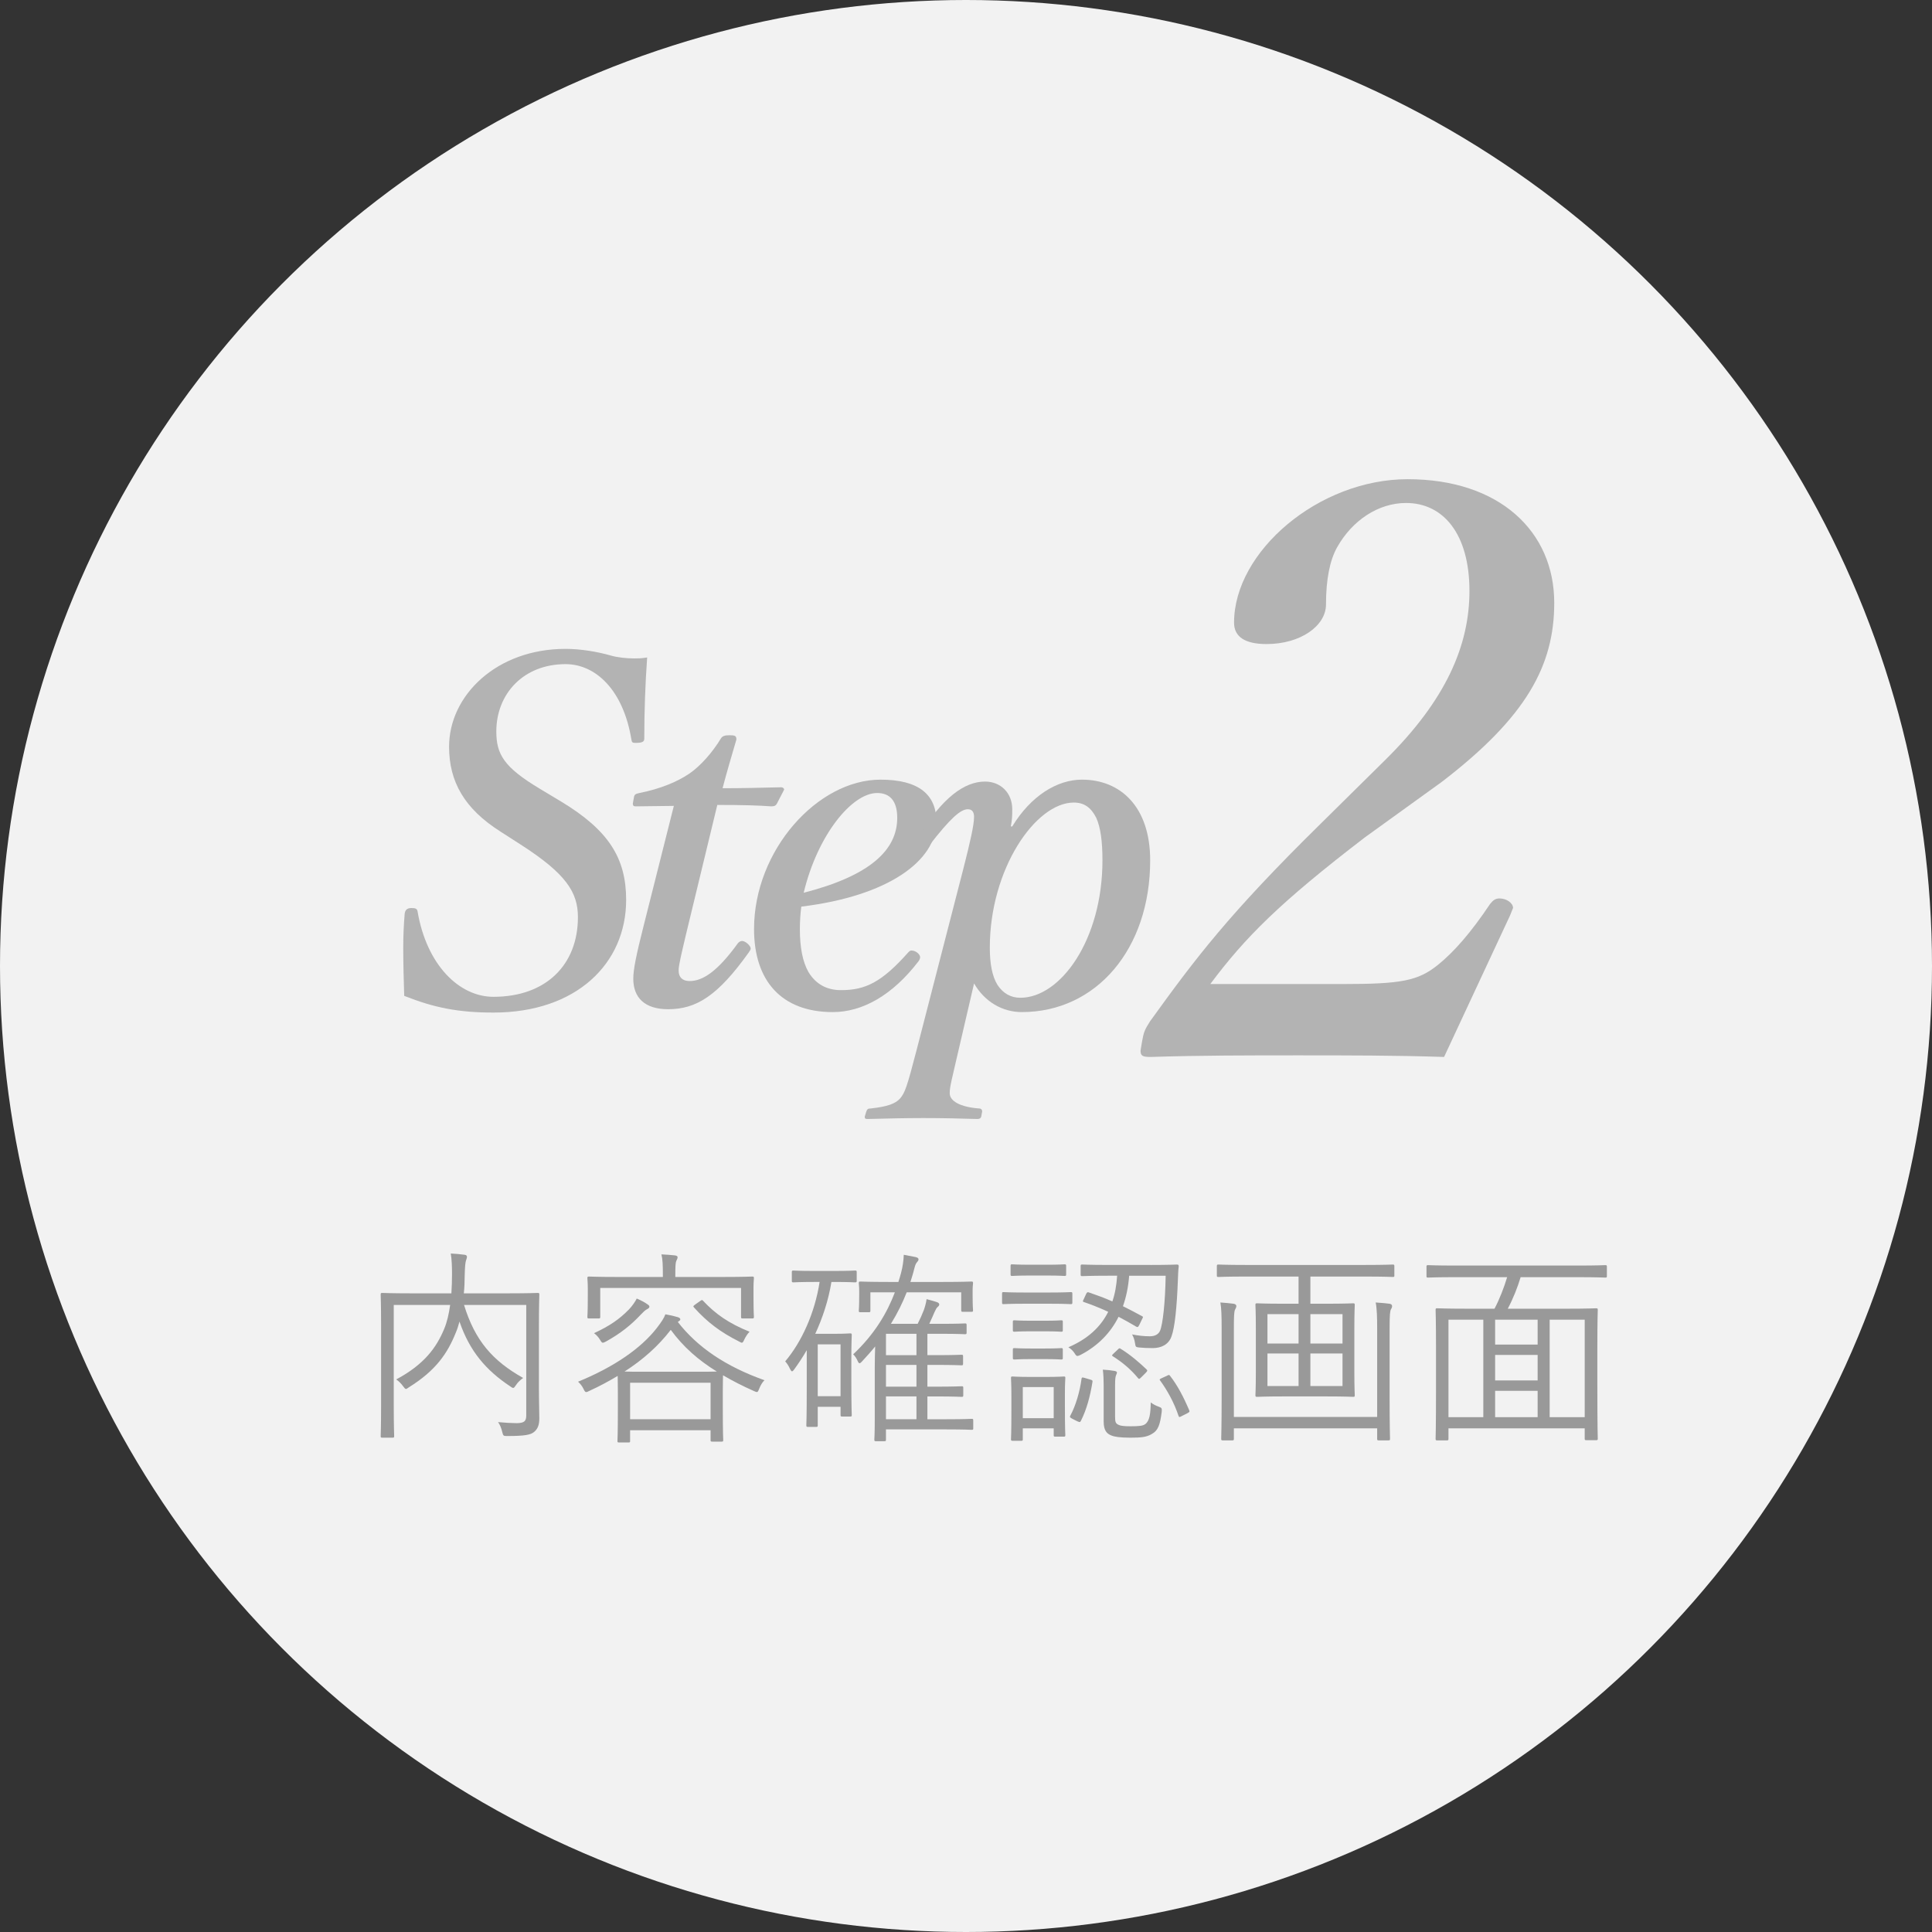
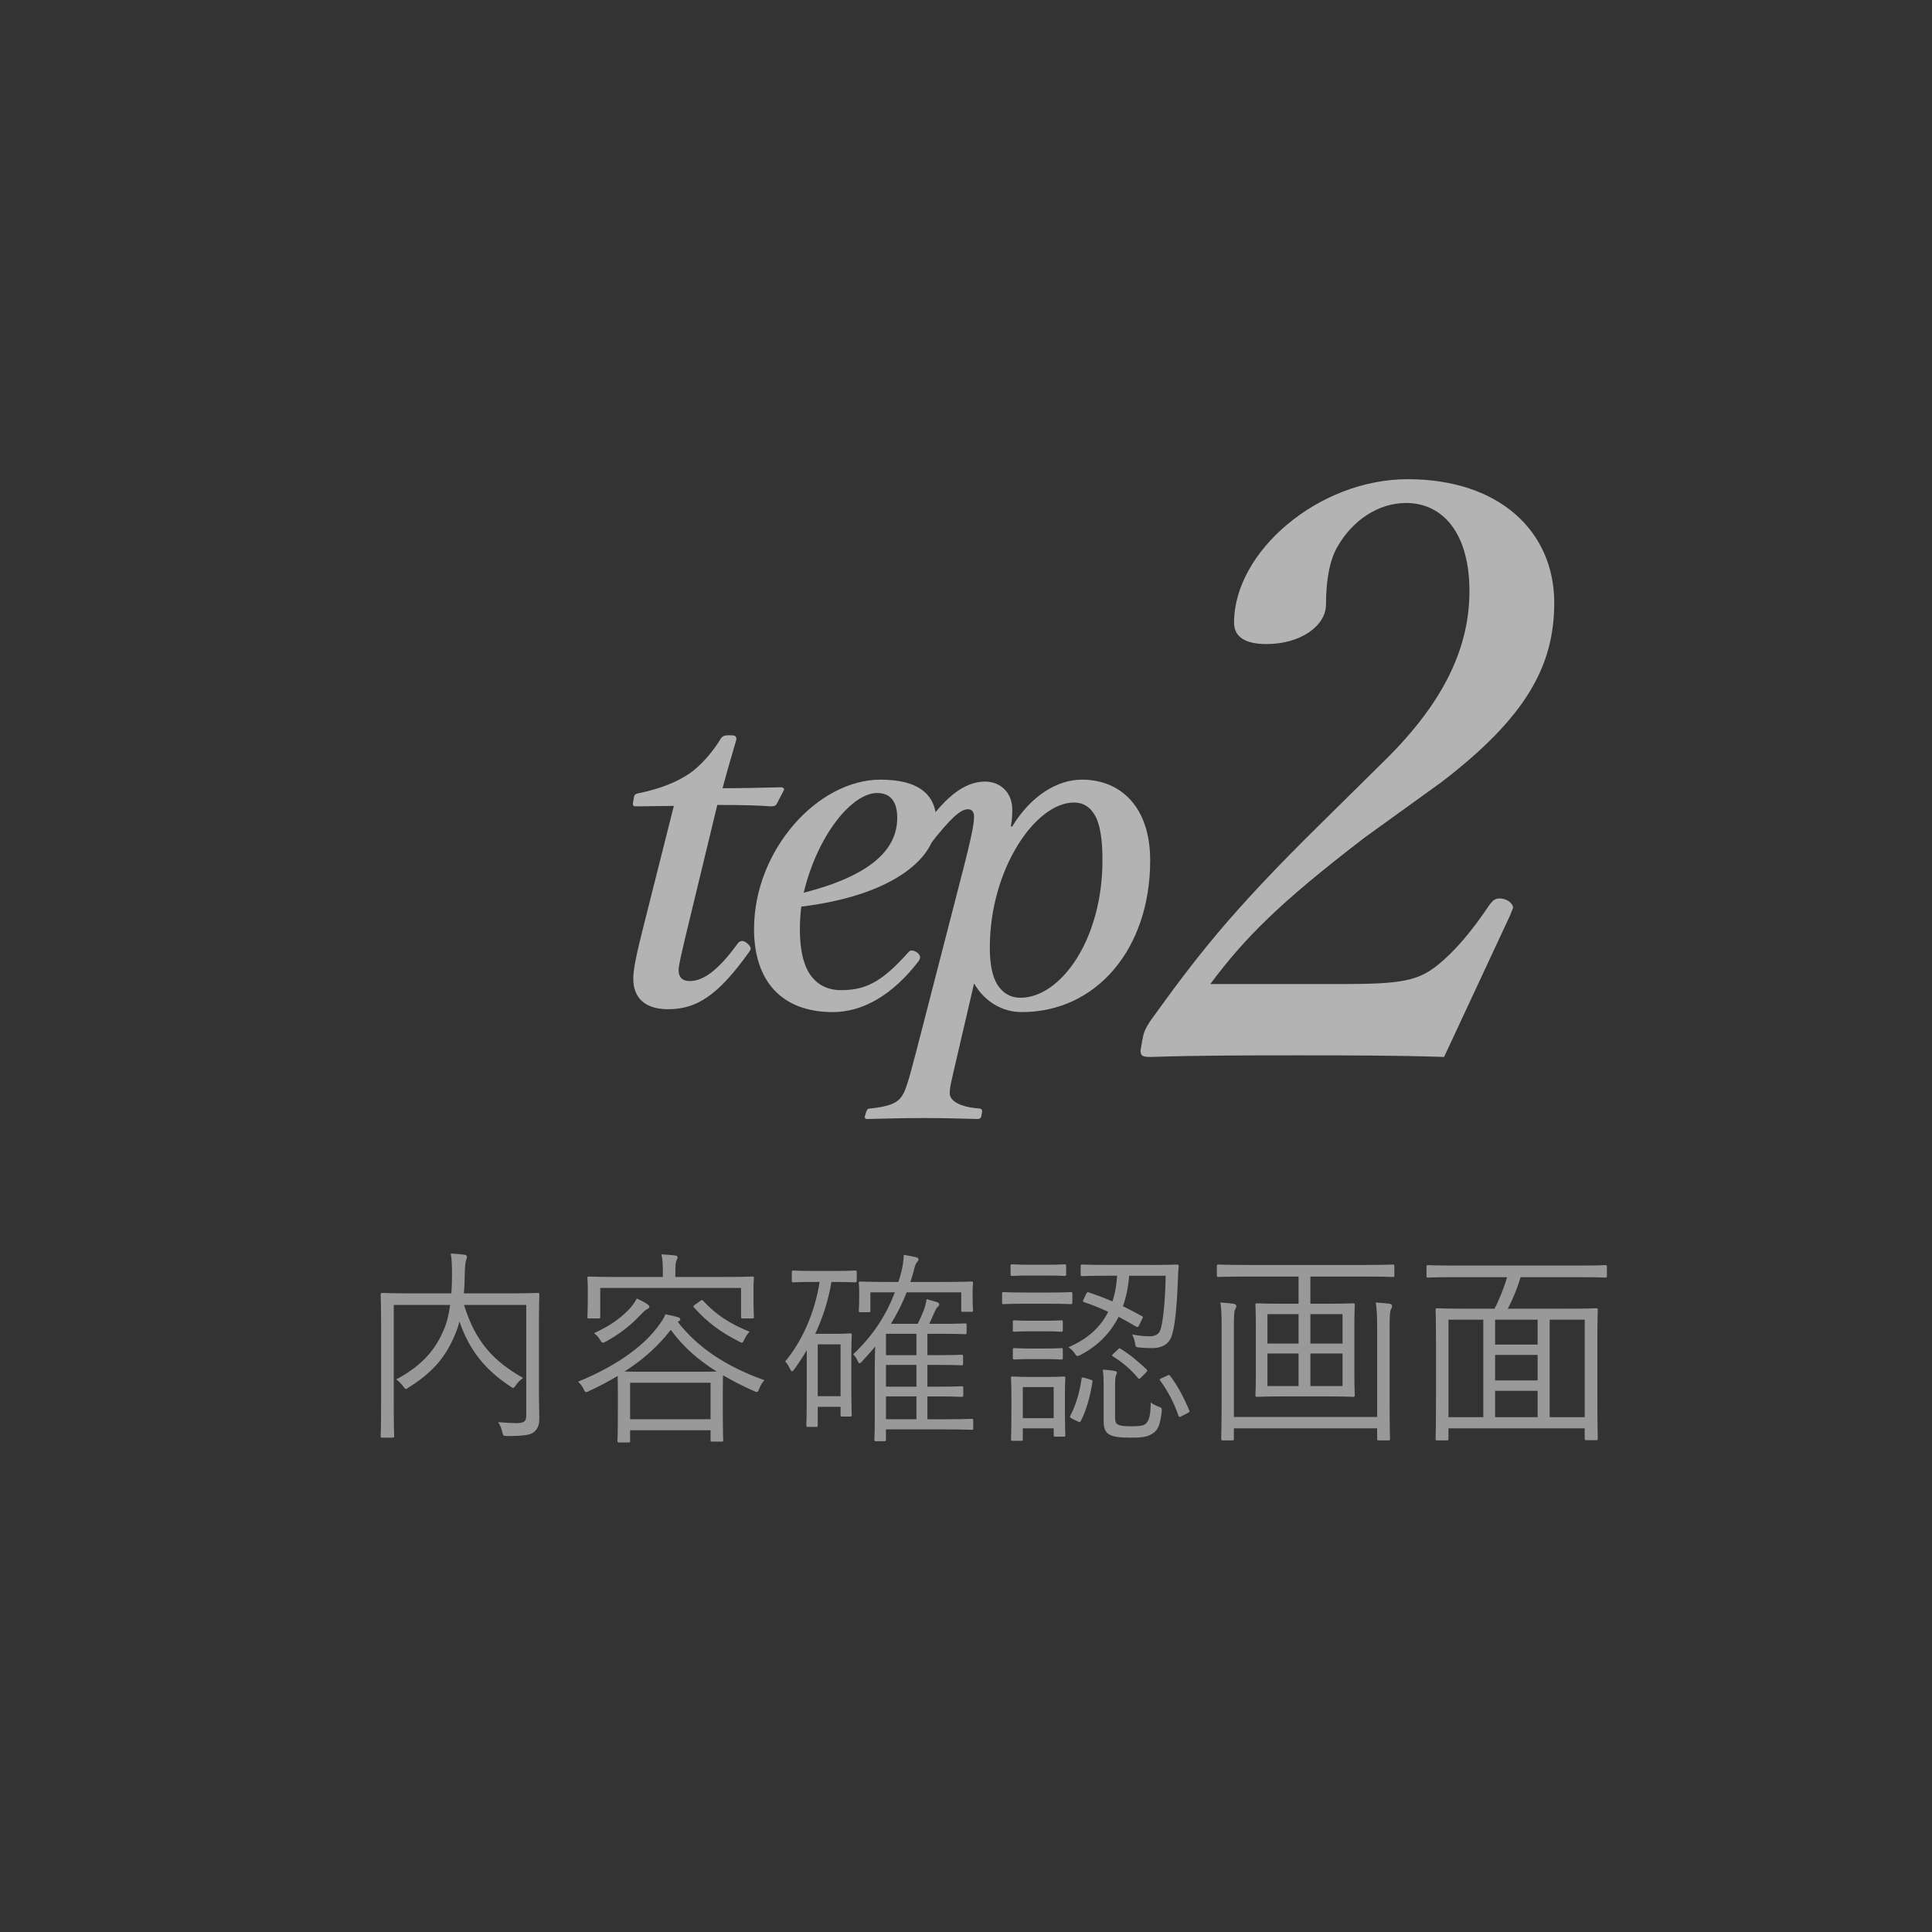
<svg xmlns="http://www.w3.org/2000/svg" id="_レイヤー_2" width="205" height="205" viewBox="0 0 205 205">
  <rect x="0" y="0" width="205" height="205" fill="#333333" stroke="none" />
  <defs>
    <style>.cls-1{fill:#f2f2f2;}.cls-2{fill:#999;}.cls-3{fill:#b3b3b3;}</style>
  </defs>
  <g id="_レイヤー_1-2">
    <g>
-       <circle class="cls-1" cx="102.5" cy="102.5" r="102.5" />
      <g>
        <path class="cls-2" d="m57.182,146.982c0,1.76.044,2.816.044,3.521,0,.66-.154,1.122-.572,1.452-.353.286-.968.418-2.816.418-.418,0-.44,0-.55-.44-.089-.396-.242-.77-.44-1.034.704.066,1.562.11,2.002.11.771-.022.99-.198.99-.836v-11.706h-6.601c1.166,3.807,3.059,5.941,6.271,7.745-.308.22-.572.462-.77.771-.133.198-.198.286-.286.286s-.176-.066-.33-.177c-2.553-1.693-4.291-3.718-5.369-6.864-.109.418-.242.836-.396,1.188-.858,2.135-2.068,3.983-4.973,5.787-.154.11-.242.176-.309.176-.088,0-.154-.088-.286-.264-.242-.33-.462-.55-.748-.748,2.971-1.584,4.269-3.389,5.083-5.347.308-.727.506-1.606.638-2.553h-5.984v10.672c0,2.2.044,3.124.044,3.234,0,.154-.022.176-.176.176h-1.078c-.154,0-.177-.021-.177-.176,0-.11.044-1.013.044-3.345v-8.273c0-2.332-.044-3.278-.044-3.388,0-.154.022-.177.177-.177.132,0,.88.044,3.08.044h4.246c.044-.682.066-1.364.066-2.046,0-.727-.022-1.54-.132-2.179.484.022.99.066,1.474.133.177.021.242.109.242.22,0,.132-.065.264-.109.418-.066.22-.11.66-.133,1.65,0,.528-.021,1.166-.088,1.804h4.753c2.2,0,2.971-.044,3.08-.044.154,0,.177.022.177.177,0,.109-.044,1.144-.044,3.477v6.139Z" />
        <path class="cls-2" d="m71.921,140.271c2.09,2.685,5.061,4.708,9.197,6.183-.242.22-.418.55-.551.88-.109.265-.153.374-.264.374-.065,0-.154-.044-.308-.109-1.188-.528-2.267-1.078-3.279-1.673,0,.286-.021.792-.021,1.673v1.716c0,2.904.044,3.366.044,3.477,0,.154-.022.176-.176.176h-.969c-.176,0-.197-.021-.197-.176v-1.034h-8.538v1.145c0,.132-.021.153-.176.153h-.99c-.153,0-.176-.021-.176-.153,0-.133.044-.595.044-3.521v-1.519c0-1.012-.021-1.562-.021-1.87-.946.572-1.937,1.1-2.993,1.584-.176.088-.264.132-.352.132-.11,0-.176-.109-.286-.352-.154-.309-.374-.572-.572-.748,3.873-1.585,6.689-3.564,8.339-5.677.528-.683.793-1.101.925-1.475.594.11.902.176,1.342.309.176.065.242.132.242.241,0,.066-.066.133-.176.198l-.088.066Zm8.031-2.816c0,1.892.044,2.156.044,2.266,0,.154-.022.177-.177.177h-1.012c-.154,0-.176-.022-.176-.177v-3.058h-14.94v3.058c0,.154-.022.177-.176.177h-1.013c-.153,0-.176-.022-.176-.177,0-.132.044-.374.044-2.266v-.704c0-.704-.044-.99-.044-1.122,0-.154.022-.177.176-.177.11,0,.881.044,3.037.044h4.796v-.153c0-1.122-.021-1.717-.153-2.244.527.021,1.012.065,1.43.109.177.022.286.088.286.176,0,.154-.065.265-.132.396-.088.198-.11.55-.11,1.54v.176h5.127c2.156,0,2.927-.044,3.036-.044.154,0,.177.022.177.177,0,.109-.044.418-.044,1.012v.814Zm-11.354,1.496c-.132.065-.374.286-.615.55-1.057,1.122-2.135,1.98-3.675,2.839-.154.088-.265.132-.353.132s-.153-.088-.286-.309c-.153-.264-.396-.527-.638-.704,1.672-.77,2.706-1.496,3.696-2.508.33-.33.704-.88.837-1.166.462.197.836.396,1.144.616.154.109.198.153.198.264s-.132.198-.309.286Zm5.062,6.601c1.231,0,1.958,0,2.398-.021-1.959-1.211-3.543-2.597-4.885-4.423-1.32,1.716-2.949,3.168-4.907,4.423.44.021,1.166.021,2.332.021h5.062Zm1.738,1.166h-8.538v3.873h8.538v-3.873Zm-1.078-8.69c.153-.11.197-.11.286,0,1.298,1.386,2.728,2.397,4.928,3.278-.241.242-.418.55-.55.813-.109.242-.176.353-.264.353-.066,0-.154-.044-.309-.132-1.958-.99-3.322-2.003-4.774-3.608-.11-.133-.088-.154.154-.33l.528-.374Z" />
        <path class="cls-2" d="m90.905,135.893c0,.154-.021.176-.198.176-.109,0-.594-.044-2.2-.044h-.286c-.33,2.003-.945,3.829-1.716,5.501h2.156c1.013,0,1.431-.044,1.54-.044.154,0,.177.021.177.176,0,.11-.045.683-.045,2.597v2.024c0,3.3.045,3.74.045,3.872s-.022.154-.177.154h-.836c-.154,0-.176-.022-.176-.154v-.88h-2.421v1.958c0,.154-.021.177-.176.177h-.858c-.153,0-.176-.022-.176-.177,0-.109.044-.748.044-4.137v-3.828c-.418.727-.857,1.386-1.32,2.024-.088.132-.176.22-.241.22-.066,0-.133-.088-.221-.264-.154-.353-.33-.595-.506-.792,1.738-2.047,3.146-5.127,3.652-8.428h-.55c-1.606,0-2.091.044-2.223.044-.153,0-.176-.021-.176-.176v-.902c0-.154.022-.176.176-.176.132,0,.616.044,2.223.044h2.09c1.606,0,2.091-.044,2.2-.044.177,0,.198.021.198.176v.902Zm-1.716,6.755h-2.421v5.501h2.421v-5.501Zm14.082,8.89c0,.153-.022.176-.176.176-.11,0-.727-.044-2.663-.044h-6.425v1.078c0,.154-.021.176-.176.176h-.88c-.154,0-.177-.021-.177-.176,0-.11.045-.572.045-2.156v-5.501c0-.858.021-1.519.044-2.223-.44.551-.925,1.078-1.431,1.629-.088.088-.154.153-.22.153-.066,0-.132-.065-.198-.22-.11-.264-.309-.572-.484-.726,2.289-2.156,3.608-4.423,4.423-6.579h-2.597v1.936c0,.154-.021.177-.176.177h-.88c-.154,0-.176-.022-.176-.177,0-.109.044-.264.044-1.672v-.439c0-.463-.044-.683-.044-.793,0-.153.021-.176.176-.176.11,0,.836.044,2.992.044h1.034c.11-.33.198-.638.286-.968.176-.66.264-1.32.286-1.914l1.254.241c.242.066.309.133.309.242,0,.132-.066.198-.198.353s-.198.418-.353,1.034c-.088.33-.197.66-.308,1.012h3.454c2.156,0,2.904-.044,3.015-.044.154,0,.176.022.176.176,0,.11-.044.33-.044.704v.507c0,1.386.044,1.54.044,1.649,0,.154-.021.177-.176.177h-.902c-.153,0-.176-.022-.176-.177v-1.892h-5.787c-.418,1.078-.968,2.2-1.672,3.344h2.838c.265-.527.484-1.012.66-1.474.11-.309.242-.771.286-1.145.44.11.792.221,1.078.309.177.065.265.132.265.264,0,.088-.066.176-.177.264-.109.089-.197.265-.33.551-.153.352-.329.77-.55,1.231h1.299c1.782,0,2.376-.044,2.486-.044.153,0,.176.022.176.177v.792c0,.154-.022.176-.176.176-.11,0-.704-.044-2.486-.044h-1.497v2.267h.858c2.003,0,2.641-.044,2.751-.044.153,0,.176.021.176.176v.748c0,.176-.022.198-.176.198-.11,0-.748-.044-2.751-.044h-.858v2.31h.858c2.003,0,2.641-.044,2.772-.044.154,0,.176.022.176.177v.77c0,.154-.021.177-.176.177-.132,0-.77-.045-2.772-.045h-.858v2.421h2.024c1.937,0,2.553-.044,2.663-.044.153,0,.176.021.176.176v.814Zm-6.029-10.012h-3.234v2.267h3.234v-2.267Zm0,3.301h-3.234v2.31h3.234v-2.31Zm0,3.344h-3.234v2.421h3.234v-2.421Z" />
        <path class="cls-2" d="m113.786,138.203c0,.154-.022.176-.176.176-.133,0-.616-.044-2.289-.044h-2.552c-1.65,0-2.179.044-2.288.044-.133,0-.154-.021-.154-.176v-.925c0-.153.021-.176.154-.176.109,0,.638.044,2.288.044h2.552c1.673,0,2.156-.044,2.289-.044.153,0,.176.022.176.176v.925Zm-.66-2.992c0,.153-.022.176-.176.176-.11,0-.507-.044-1.915-.044h-1.716c-1.386,0-1.782.044-1.914.044-.154,0-.176-.022-.176-.176v-.881c0-.153.021-.176.176-.176.132,0,.528.044,1.914.044h1.716c1.408,0,1.805-.044,1.915-.044.153,0,.176.022.176.176v.881Zm-.132,13.928c0,2.53.044,3.015.044,3.124,0,.154-.022.177-.176.177h-.881c-.153,0-.176-.022-.176-.177v-.704h-3.278v1.145c0,.154-.022.176-.176.176h-.881c-.176,0-.197-.021-.197-.176,0-.11.044-.528.044-3.213v-1.32c0-1.319-.044-1.826-.044-1.958,0-.154.021-.154.197-.154.11,0,.528.044,1.871.044h1.628c1.364,0,1.782-.044,1.893-.044.153,0,.176,0,.176.154,0,.132-.044.595-.044,1.584v1.343Zm-.221-8.01c0,.154-.021.177-.176.177-.109,0-.483-.044-1.782-.044h-1.386c-1.299,0-1.673.044-1.782.044-.154,0-.177-.022-.177-.177v-.857c0-.154.022-.177.177-.177.109,0,.483.045,1.782.045h1.386c1.299,0,1.673-.045,1.782-.045.154,0,.176.022.176.177v.857Zm0,2.949c0,.153-.021.176-.176.176-.109,0-.483-.044-1.782-.044h-1.386c-1.299,0-1.673.044-1.782.044-.154,0-.177-.022-.177-.176v-.858c0-.154.022-.176.177-.176.109,0,.483.044,1.782.044h1.386c1.299,0,1.673-.044,1.782-.044.154,0,.176.021.176.176v.858Zm-.968,3.103h-3.278v3.3h3.278v-3.3Zm10.254-12.96c2.024,0,2.706-.044,2.816-.044.153,0,.197.044.197.197-.065.507-.065.946-.088,1.408-.109,2.949-.33,5.083-.682,6.029-.309.88-1.122,1.232-1.98,1.232-.594,0-1.056-.022-1.475-.066-.33-.044-.352-.044-.418-.484-.044-.308-.153-.638-.308-.901.682.132,1.254.197,1.893.197.55,0,.924-.22,1.078-.594.286-.66.55-2.992.594-5.831h-3.873c-.088,1.166-.308,2.244-.659,3.234.704.353,1.386.704,2.023,1.057.154.065.11.11,0,.33l-.286.594c-.132.265-.197.265-.352.176-.55-.33-1.188-.682-1.849-1.034-.836,1.673-2.156,3.059-4.004,4.027-.177.088-.286.132-.353.132-.109,0-.176-.066-.308-.286-.177-.264-.374-.462-.66-.638,2.046-.881,3.41-2.135,4.225-3.763-.902-.418-1.805-.771-2.574-1.034-.154-.044-.133-.088-.022-.309l.264-.572c.089-.176.154-.197.309-.132.771.265,1.628.572,2.464.946.286-.814.44-1.738.507-2.729h-.925c-2.002,0-2.64.044-2.772.044-.153,0-.176-.021-.176-.176v-.88c0-.154.022-.176.176-.176.133,0,.771.044,2.772.044h4.445Zm-6.359,12.167c.22.066.242.089.22.242-.241,1.496-.615,2.927-1.231,4.137-.088.154-.11.154-.374.044l-.528-.264c-.286-.154-.286-.198-.22-.33.571-1.057,1.012-2.553,1.188-3.895.022-.176.066-.198.353-.11l.594.176Zm2.618,3.938c0,.595.066.727.418.881.198.088.551.132,1.232.132.88,0,1.299-.044,1.54-.22.484-.353.572-1.122.595-2.311.22.176.55.352.813.439.374.133.374.177.353.551-.176,1.342-.353,1.98-1.078,2.376-.572.33-1.166.374-2.267.374-1.056,0-1.672-.088-2.024-.242-.439-.176-.792-.506-.792-1.452v-3.828c0-.572-.021-1.145-.088-1.694.418.021.88.066,1.232.132.198.044.264.088.264.176s-.044.154-.088.265c-.066.153-.11.396-.11,1.034v3.388Zm.265-7.106c.176-.176.198-.198.352-.088,1.034.638,1.937,1.43,2.707,2.156.132.132.132.176-.089.396l-.418.418c-.22.221-.264.265-.374.133-.726-.881-1.605-1.65-2.662-2.311-.154-.11-.132-.11.066-.309l.418-.396Zm5.215,2.772c.241-.132.264-.132.374.021.77.99,1.408,2.201,2.024,3.653.044.153.021.153-.242.308l-.528.264c-.286.154-.309.154-.374,0-.484-1.452-1.232-2.772-1.958-3.762-.088-.11-.066-.133.22-.265l.484-.22Z" />
        <path class="cls-2" d="m147.953,135.343c0,.132-.021.153-.176.153-.132,0-.814-.044-2.927-.044h-5.809v2.883h1.694c2.024,0,2.706-.044,2.838-.044.154,0,.177.021.177.176,0,.11-.044.727-.044,2.421v4.73c0,1.672.044,2.311.044,2.42,0,.154-.022.177-.177.177-.132,0-.813-.045-2.838-.045h-4.533c-2.002,0-2.684.045-2.816.045-.153,0-.176-.022-.176-.177,0-.109.044-.748.044-2.42v-4.73c0-1.694-.044-2.311-.044-2.421,0-.154.022-.176.176-.176.133,0,.814.044,2.816.044h1.585v-2.883h-5.589c-2.091,0-2.795.044-2.904.044-.154,0-.177-.021-.177-.153v-.969c0-.176.022-.197.177-.197.109,0,.813.044,2.904.044h12.651c2.112,0,2.795-.044,2.927-.044.154,0,.176.021.176.197v.969Zm-1.826,5.545c0-1.057-.022-2.003-.154-2.685.683.044,1.101.088,1.452.132.177.022.286.11.286.242,0,.109-.021.198-.109.33-.11.176-.154.616-.154,2.002v7.525c0,2.838.044,4.114.044,4.225,0,.154-.022.176-.176.176h-1.013c-.154,0-.176-.021-.176-.176v-1.101h-15.204v1.101c0,.154-.022.176-.176.176h-.99c-.154,0-.177-.021-.177-.176,0-.132.045-1.387.045-4.181v-7.613c0-1.188-.022-2.046-.133-2.662.551.044.881.065,1.387.132.198.022.308.132.308.242,0,.154-.088.264-.153.418-.089.22-.11.726-.11,1.937v9.417h15.204v-9.461Zm-8.339-1.452h-3.301v3.124h3.301v-3.124Zm0,4.18h-3.301v3.455h3.301v-3.455Zm4.664-4.18h-3.41v3.124h3.41v-3.124Zm0,4.18h-3.41v3.455h3.41v-3.455Z" />
        <path class="cls-2" d="m170.504,135.408c0,.133-.022.154-.177.154-.132,0-.813-.044-2.882-.044h-6.095c-.33,1.101-.792,2.267-1.364,3.345h6.293c2.2,0,2.948-.044,3.08-.044.154,0,.176.021.176.176,0,.132-.044.968-.044,4.026v3.829c0,4.862.044,5.654.044,5.786,0,.154-.021.177-.176.177h-1.034c-.154,0-.176-.022-.176-.177v-1.078h-14.456v1.101c0,.154-.022.176-.176.176h-1.013c-.154,0-.176-.021-.176-.176,0-.132.044-.925.044-5.809v-3.433c0-3.455-.044-4.291-.044-4.423,0-.154.021-.176.176-.176.132,0,.88.044,3.081.044h2.992c.528-.99,1.012-2.244,1.342-3.345h-5.501c-2.068,0-2.772.044-2.882.044-.154,0-.176-.021-.176-.154v-.99c0-.153.021-.176.176-.176.109,0,.813.044,2.882.044h13.026c2.068,0,2.75-.044,2.882-.044.154,0,.177.022.177.176v.99Zm-13.114,4.621h-3.696v10.342h3.696v-10.342Zm5.765,0h-4.511v2.641h4.511v-2.641Zm0,3.74h-4.511v2.707h4.511v-2.707Zm0,3.807h-4.511v2.795h4.511v-2.795Zm4.995-7.547h-3.719v10.342h3.719v-10.342Z" />
      </g>
      <g>
-         <path class="cls-3" d="m53.12,88.247c-3.849-2.431-5.47-5.317-5.47-9.015,0-5.419,5.014-10.382,12.357-10.382,1.62,0,3.394.304,4.812.709.709.202,1.62.304,2.481.304.354,0,.81,0,1.367-.102-.203,2.887-.304,5.723-.304,8.609,0,.305-.152.456-.912.456-.354,0-.405-.051-.455-.354-.861-5.267-3.799-8.002-6.989-8.002-4.457,0-7.344,3.141-7.344,7.142,0,2.431.811,3.798,4.609,6.077l2.278,1.367c5.014,3.038,6.888,5.976,6.888,10.433,0,6.735-5.267,11.952-14.079,11.952-3.697,0-6.279-.507-9.47-1.772-.051-1.57-.102-3.495-.102-5.115,0-1.216.051-2.381.151-3.596.051-.354.203-.608.709-.608.405,0,.608.051.659.355.962,5.672,4.405,9.064,8.052,9.064,5.571,0,8.964-3.393,8.964-8.457,0-2.634-1.266-4.608-6.077-7.698l-2.127-1.367Z" />
        <path class="cls-3" d="m67.501,85.562c-.253,0-.354-.05-.354-.304l.102-.557c.051-.405.152-.456.607-.558,2.279-.455,4.052-1.215,5.318-2.076,1.164-.811,2.431-2.229,3.342-3.747.152-.203.354-.305.861-.305.607,0,.76.051.76.456-.507,1.722-1.013,3.444-1.469,5.166,2.076,0,4.152-.051,6.229-.102.151,0,.304.102.304.253l-.76,1.469c-.102.203-.253.304-.607.304-1.317-.101-3.039-.151-5.723-.151l-3.343,13.825c-.456,1.976-.76,3.141-.76,3.748,0,.709.405,1.114,1.165,1.114,1.418,0,2.987-1.063,5.114-4.001.102-.151.305-.253.456-.253.354,0,.912.506.912.811,0,.101-.102.253-.203.404-3.292,4.609-5.57,6.027-8.559,6.027-2.532,0-3.697-1.267-3.697-3.241,0-.963.304-2.481,1.114-5.673l3.19-12.66-4.001.05Z" />
        <path class="cls-3" d="m84.872,98.578c0,1.976.304,3.495.911,4.559.76,1.266,1.925,1.924,3.444,1.924,2.582,0,4.305-.81,7.141-4.001.151-.151.202-.202.354-.202.456,0,.911.405.911.709,0,.102-.051.253-.151.405-2.786,3.646-5.977,5.419-9.116,5.419-5.419,0-8.356-3.292-8.356-8.812,0-8.355,6.736-15.852,13.421-15.852,4.103,0,5.926,1.621,5.926,4.457,0,4.152-5.115,7.9-14.333,9.015-.101.76-.151,1.62-.151,2.38Zm10.331-11.8c0-1.772-.76-2.634-2.127-2.634-2.685,0-6.33,4.457-7.799,10.585,7.09-1.823,9.926-4.558,9.926-7.951Z" />
        <path class="cls-3" d="m107.407,87.69c1.975-3.241,4.76-4.964,7.394-4.964,4.103,0,7.242,2.887,7.242,8.56,0,9.419-5.723,16.104-13.623,16.104-2.077,0-3.95-1.114-5.064-3.039l-1.672,7.191c-.709,3.09-.911,3.748-.911,4.457,0,.811,1.063,1.469,3.14,1.62.203,0,.304.152.304.305l-.101.557c-.051.152-.152.253-.405.253-1.823-.051-3.596-.101-5.723-.101-1.772,0-4.103.05-5.926.101-.253,0-.304-.051-.304-.253l.152-.507c.101-.304.202-.354.455-.354,1.823-.202,2.634-.506,3.141-1.063.506-.607.709-1.114,1.772-5.216l4.963-19.245c.709-2.785,1.114-4.558,1.114-5.419,0-.506-.203-.81-.658-.81-.76,0-1.823.911-4.103,3.849-.102.102-.202.151-.354.151-.456,0-.911-.354-.911-.709,0-.101,0-.202.101-.354,2.583-4.203,4.913-5.874,7.091-5.874,1.671,0,2.887,1.215,2.887,2.938,0,.557,0,1.063-.152,1.823h.152Zm-1.57,16.813c.607.911,1.418,1.367,2.431,1.367,4.254,0,8.711-6.128,8.711-14.585,0-2.026-.202-3.495-.658-4.508-.558-1.114-1.317-1.62-2.381-1.62-4.051,0-8.913,7.039-8.913,15.396,0,1.722.253,3.038.811,3.95Z" />
        <path class="cls-3" d="m160.207,97.182c-2.187,4.709-4.541,9.755-6.979,14.969-5.129-.169-10.343-.169-15.473-.169-5.214,0-10.427,0-15.641.169-.841,0-1.094-.085-1.094-.673l.169-1.01c.168-.925.252-1.177.841-2.102,4.793-6.644,8.324-11.353,18.163-21.023l6.812-6.727c6.476-6.392,8.914-12.193,8.914-17.912,0-6.055-2.775-9.334-6.728-9.334-2.943,0-5.719,1.851-7.316,4.709-.757,1.346-1.177,3.364-1.177,6.055,0,2.271-2.691,4.205-6.307,4.205-2.271,0-3.448-.757-3.448-2.271,0-7.568,8.998-15.221,18.416-15.221,9.755,0,15.557,5.55,15.557,13.118,0,6.644-2.942,12.109-11.94,19.005l-8.157,5.886c-8.997,6.896-12.697,10.596-16.397,15.558h14.043c6.223,0,7.989-.337,10.091-2.019,1.682-1.346,3.532-3.448,5.551-6.476.336-.42.588-.588,1.009-.588.757,0,1.43.504,1.43,1.009l-.337.841Z" />
      </g>
    </g>
  </g>
</svg>